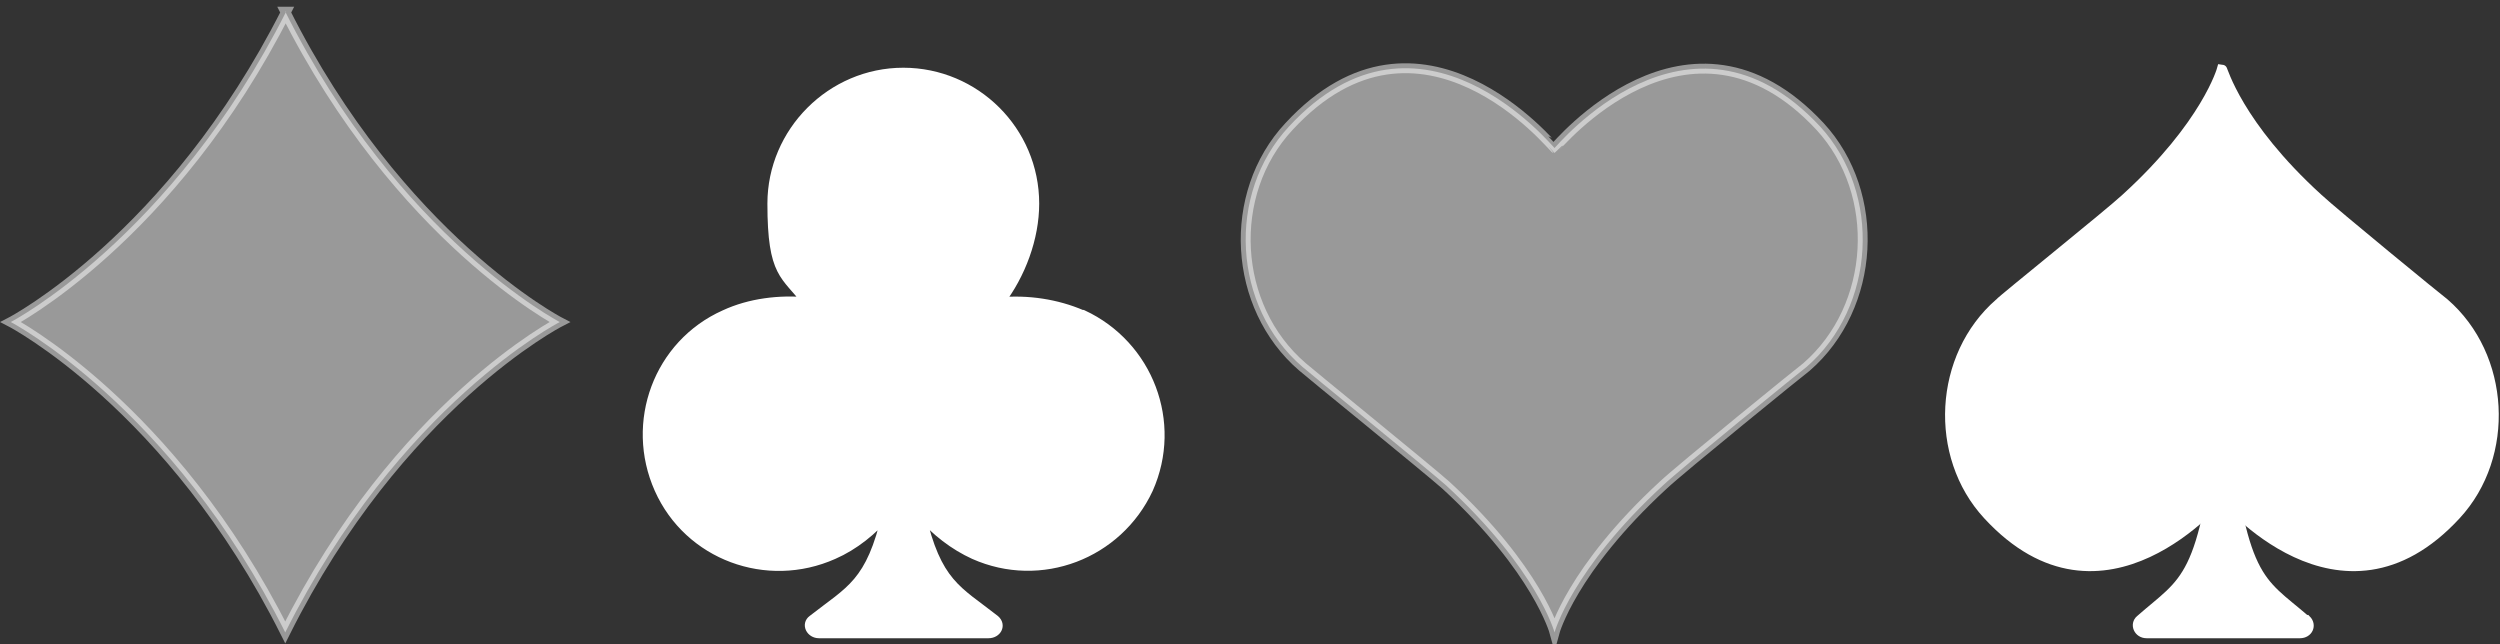
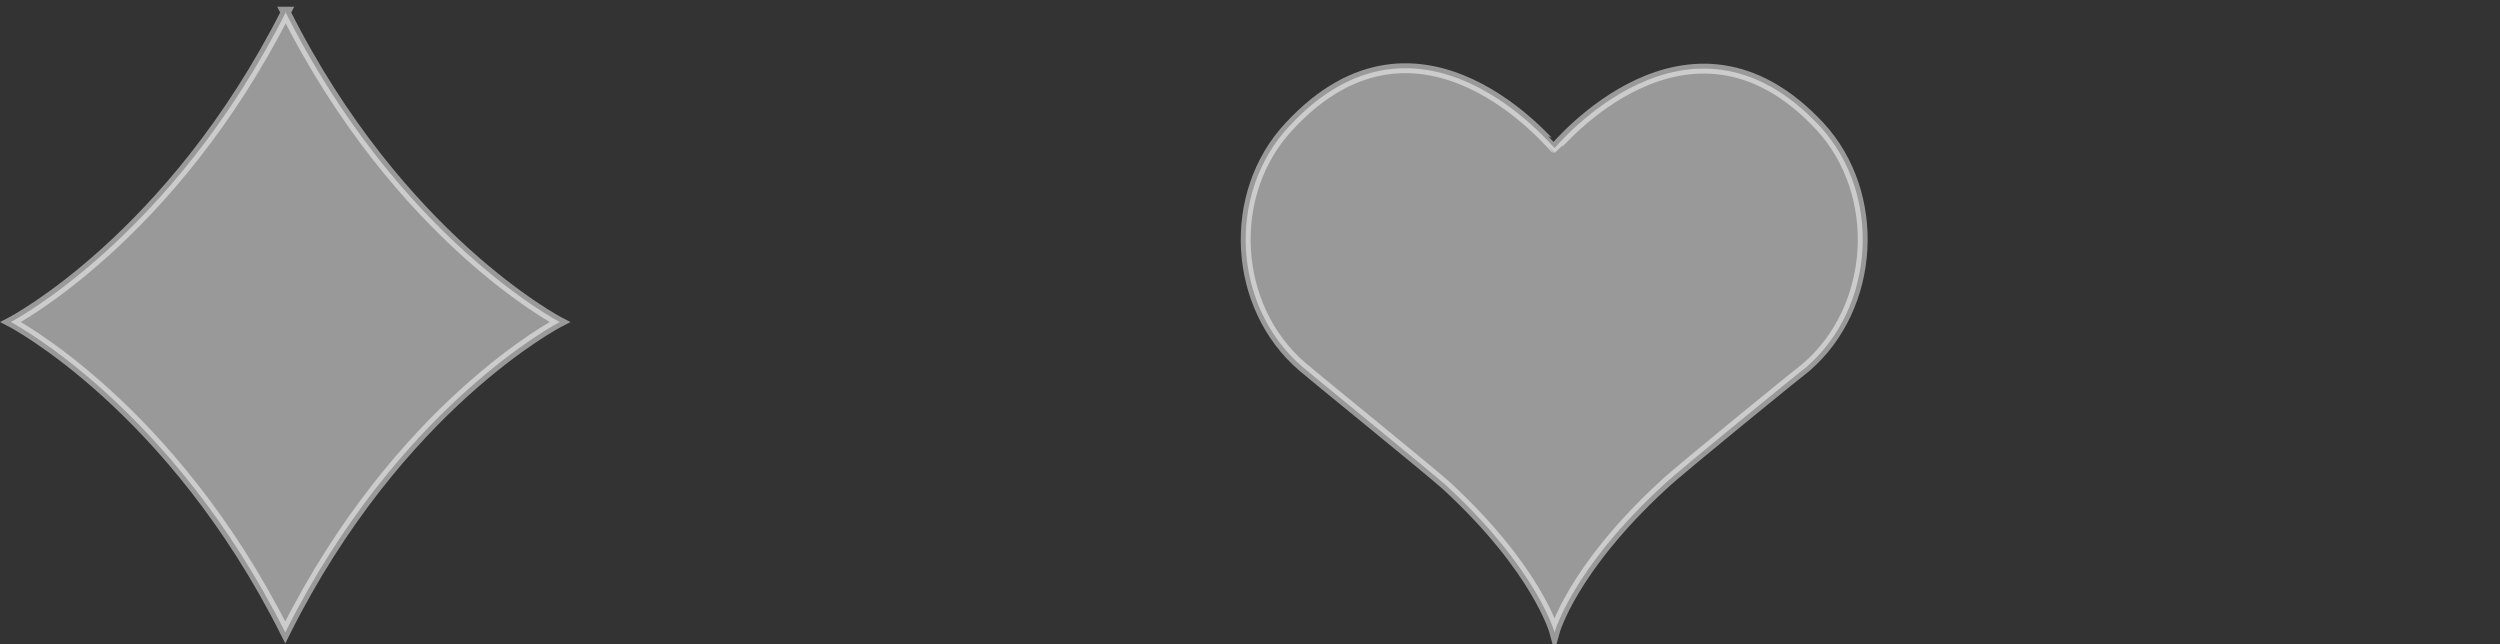
<svg xmlns="http://www.w3.org/2000/svg" viewBox="0 0 278.7 71.8">
  <rect x="0" y="0" width="278.7" height="71.8" fill="#333333" stroke="none" />
  <path fill="#fff" stroke="#fff" stroke-miterlimit="10" stroke-width="1.1" d="M202.9 14.1c-14.7-15.8-29.5 2.4-29.6 2.4s-14.9-18.3-29.6-2.4c-7 7.5-6.3 20.1 1.5 26.8.3.3 14.1 11.5 16 13.2 10.2 9.4 12.1 16.4 12.1 16.4s1.9-7 12.1-16.4c1.9-1.8 15.7-13 16-13.2 7.7-6.7 8.4-19.3 1.5-26.8ZM31.9 1.3C19.1 26.6 1.2 35.9 1.2 35.9s17.9 9.3 30.6 34.6c12.7-25.4 30.6-34.6 30.6-34.6S44.5 26.6 31.8 1.3Z" opacity=".5" />
  <g fill="#fff" stroke="#fff" stroke-miterlimit="10" stroke-width="1.1">
-     <path d="M221.6 57.4c12.9 14 26-2.1 26.1-2.1s13.2 16.1 26.1 2.1c6.1-6.6 5.5-17.7-1.3-23.6-.3-.2-12.4-10.1-14.1-11.7-9-8.2-10.6-14.4-10.7-14.4 0 0-1.7 6.2-10.7 14.4-1.7 1.6-13.9 11.4-14.1 11.7-6.8 5.9-7.4 17-1.3 23.6Z" />
-     <path d="M257 69.1c-5.2-4.5-7.1-4.1-9.2-23.3-2.1 19.2-4.1 18.8-9.2 23.3-.6.5-.2 1.5.7 1.5h17.1c.9 0 1.3-.9.7-1.5Z" />
-   </g>
-   <path fill="#fff" stroke="#fff" stroke-miterlimit="10" stroke-width="1.1" d="M120.6 35.1c-2.8-1.2-6-1.7-9.2-1.4 2.4-3.1 3.9-7.2 3.9-11 0-8.1-6.6-14.6-14.6-14.6s-14.6 6.6-14.6 14.6 1.5 7.8 3.9 11c-3.1-.3-6.4.1-9.2 1.4-7.4 3.3-10.6 12-7.3 19.4s12 10.6 19.4 7.3c2.3-1 4.4-2.7 6-4.6-1.8 7.9-4.1 8.6-8.3 11.9-.7.5-.2 1.5.7 1.5h18.9c.9 0 1.4-.9.7-1.5-4.2-3.3-6.5-4-8.3-11.9 1.7 2 3.8 3.6 6 4.6 7.4 3.3 16 0 19.4-7.3 3.3-7.4 0-16-7.3-19.4Z" />
+     </g>
</svg>